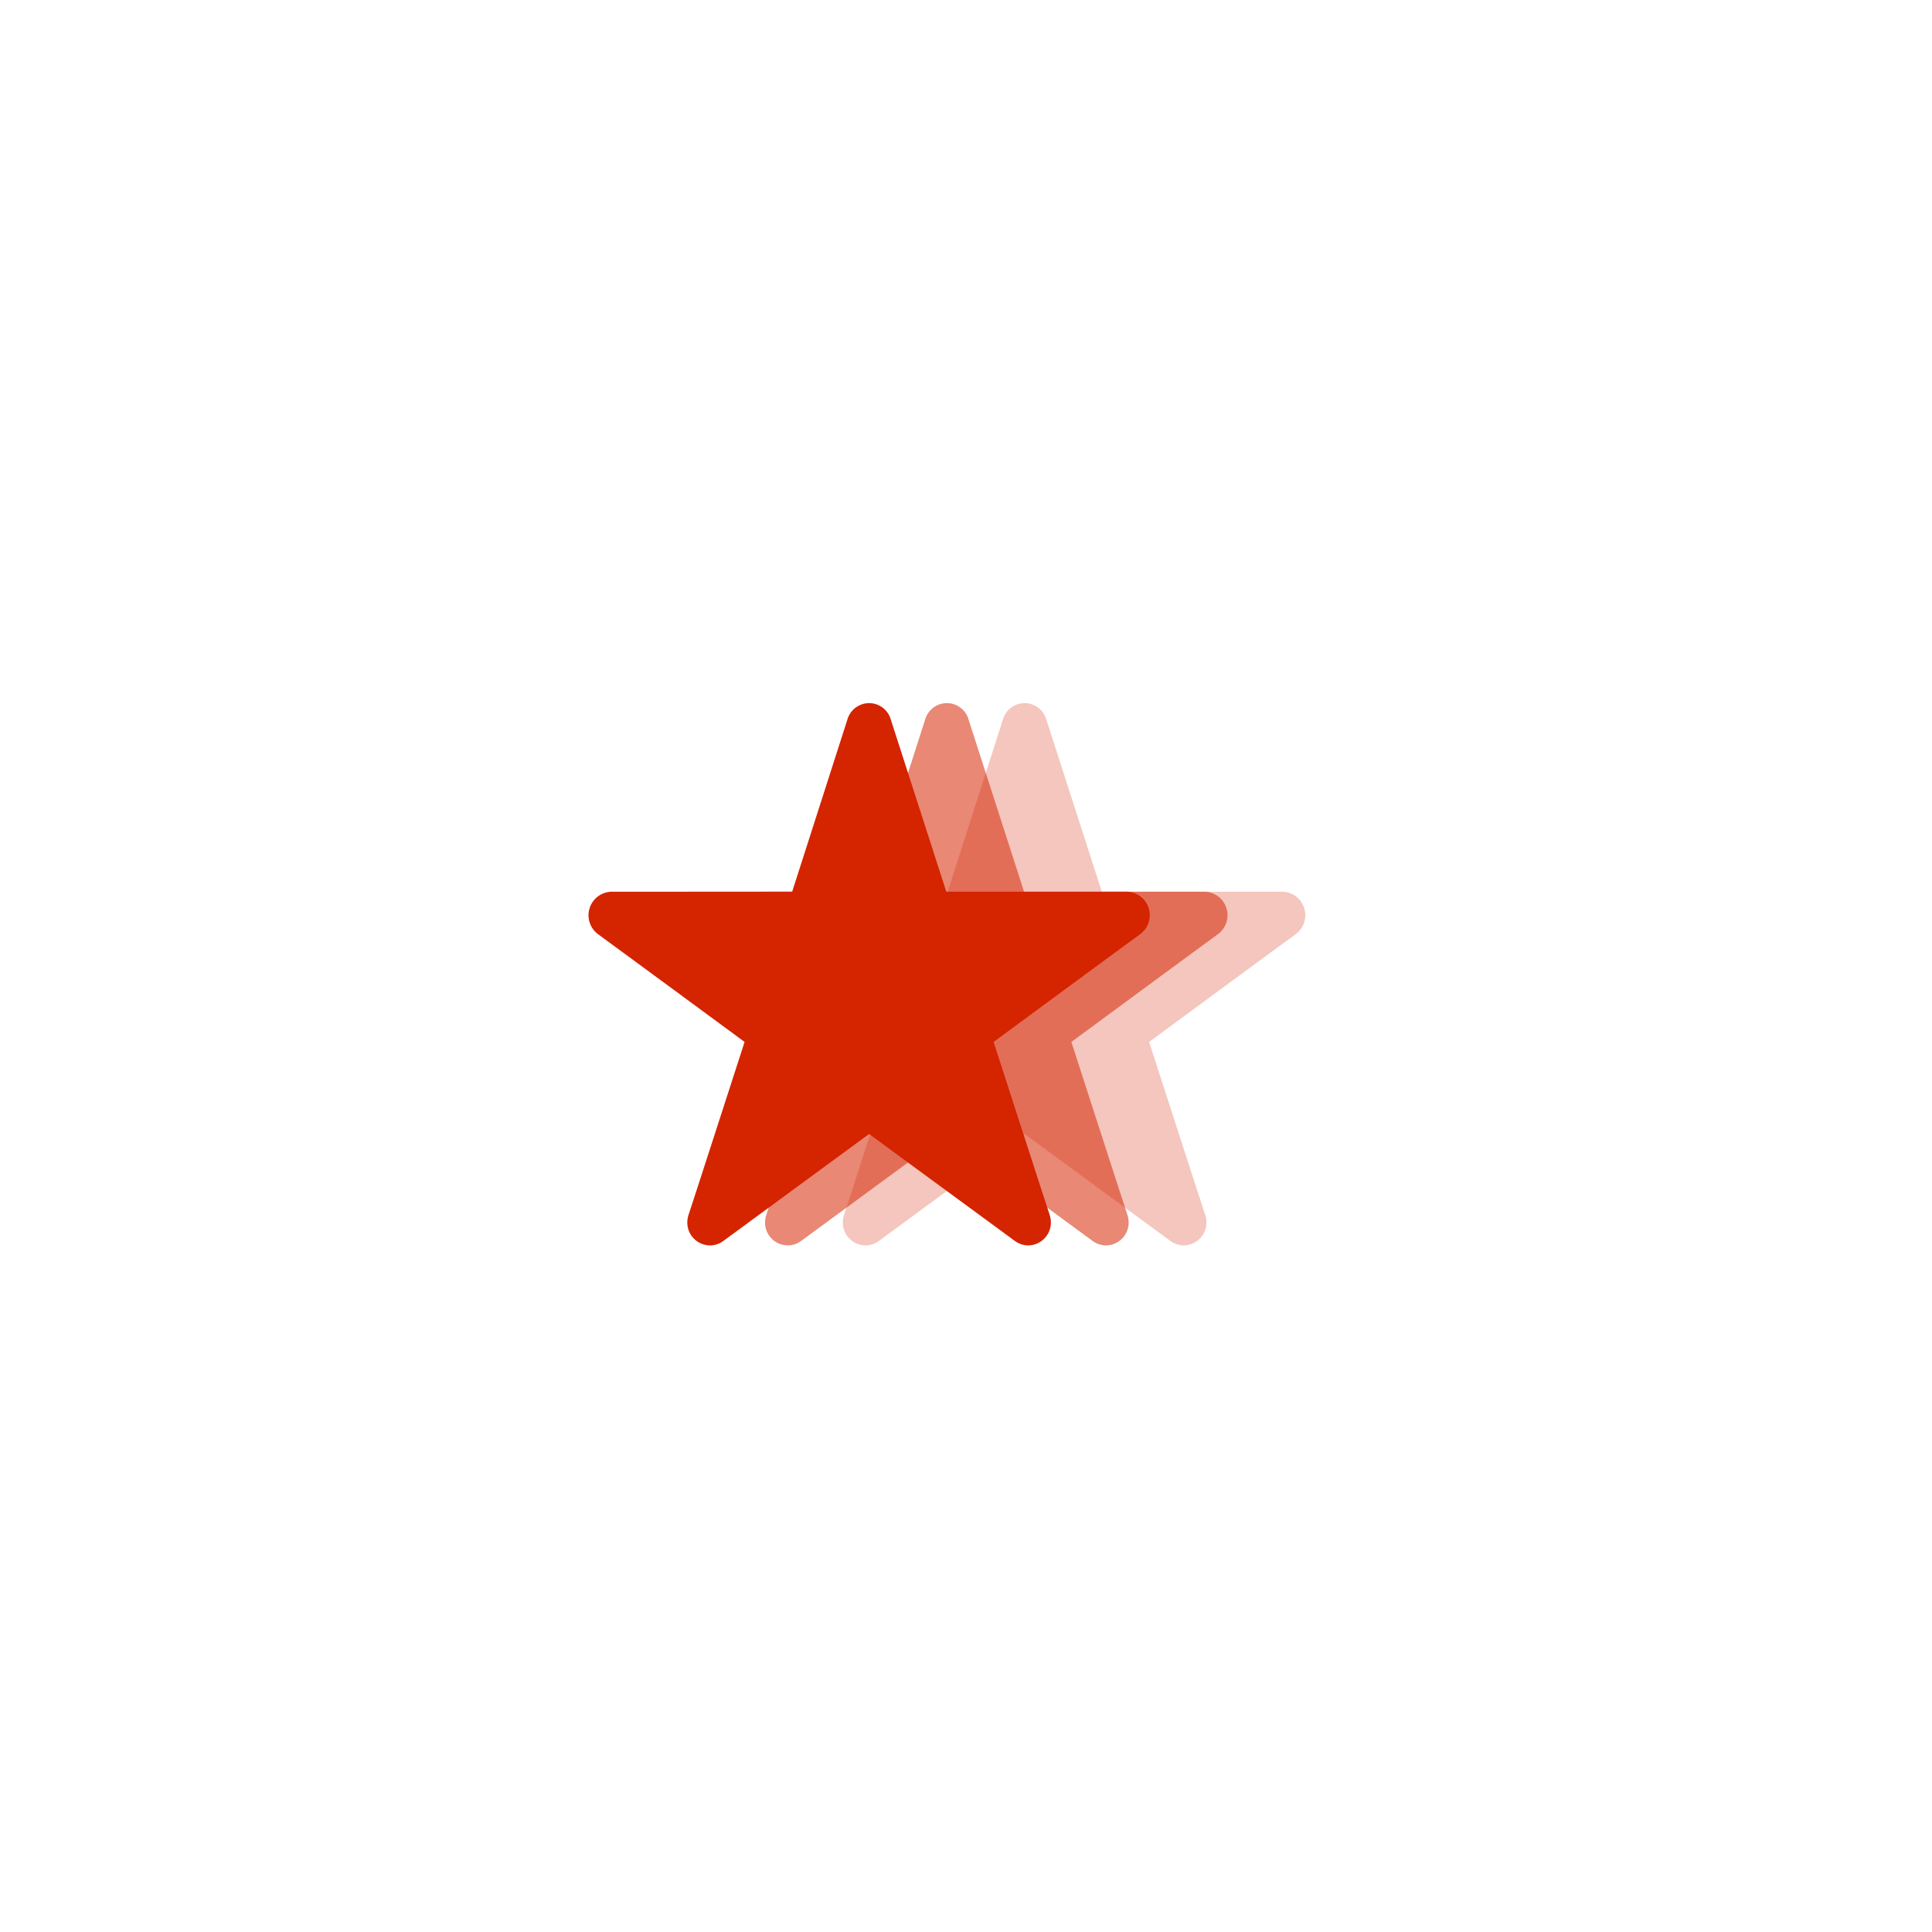
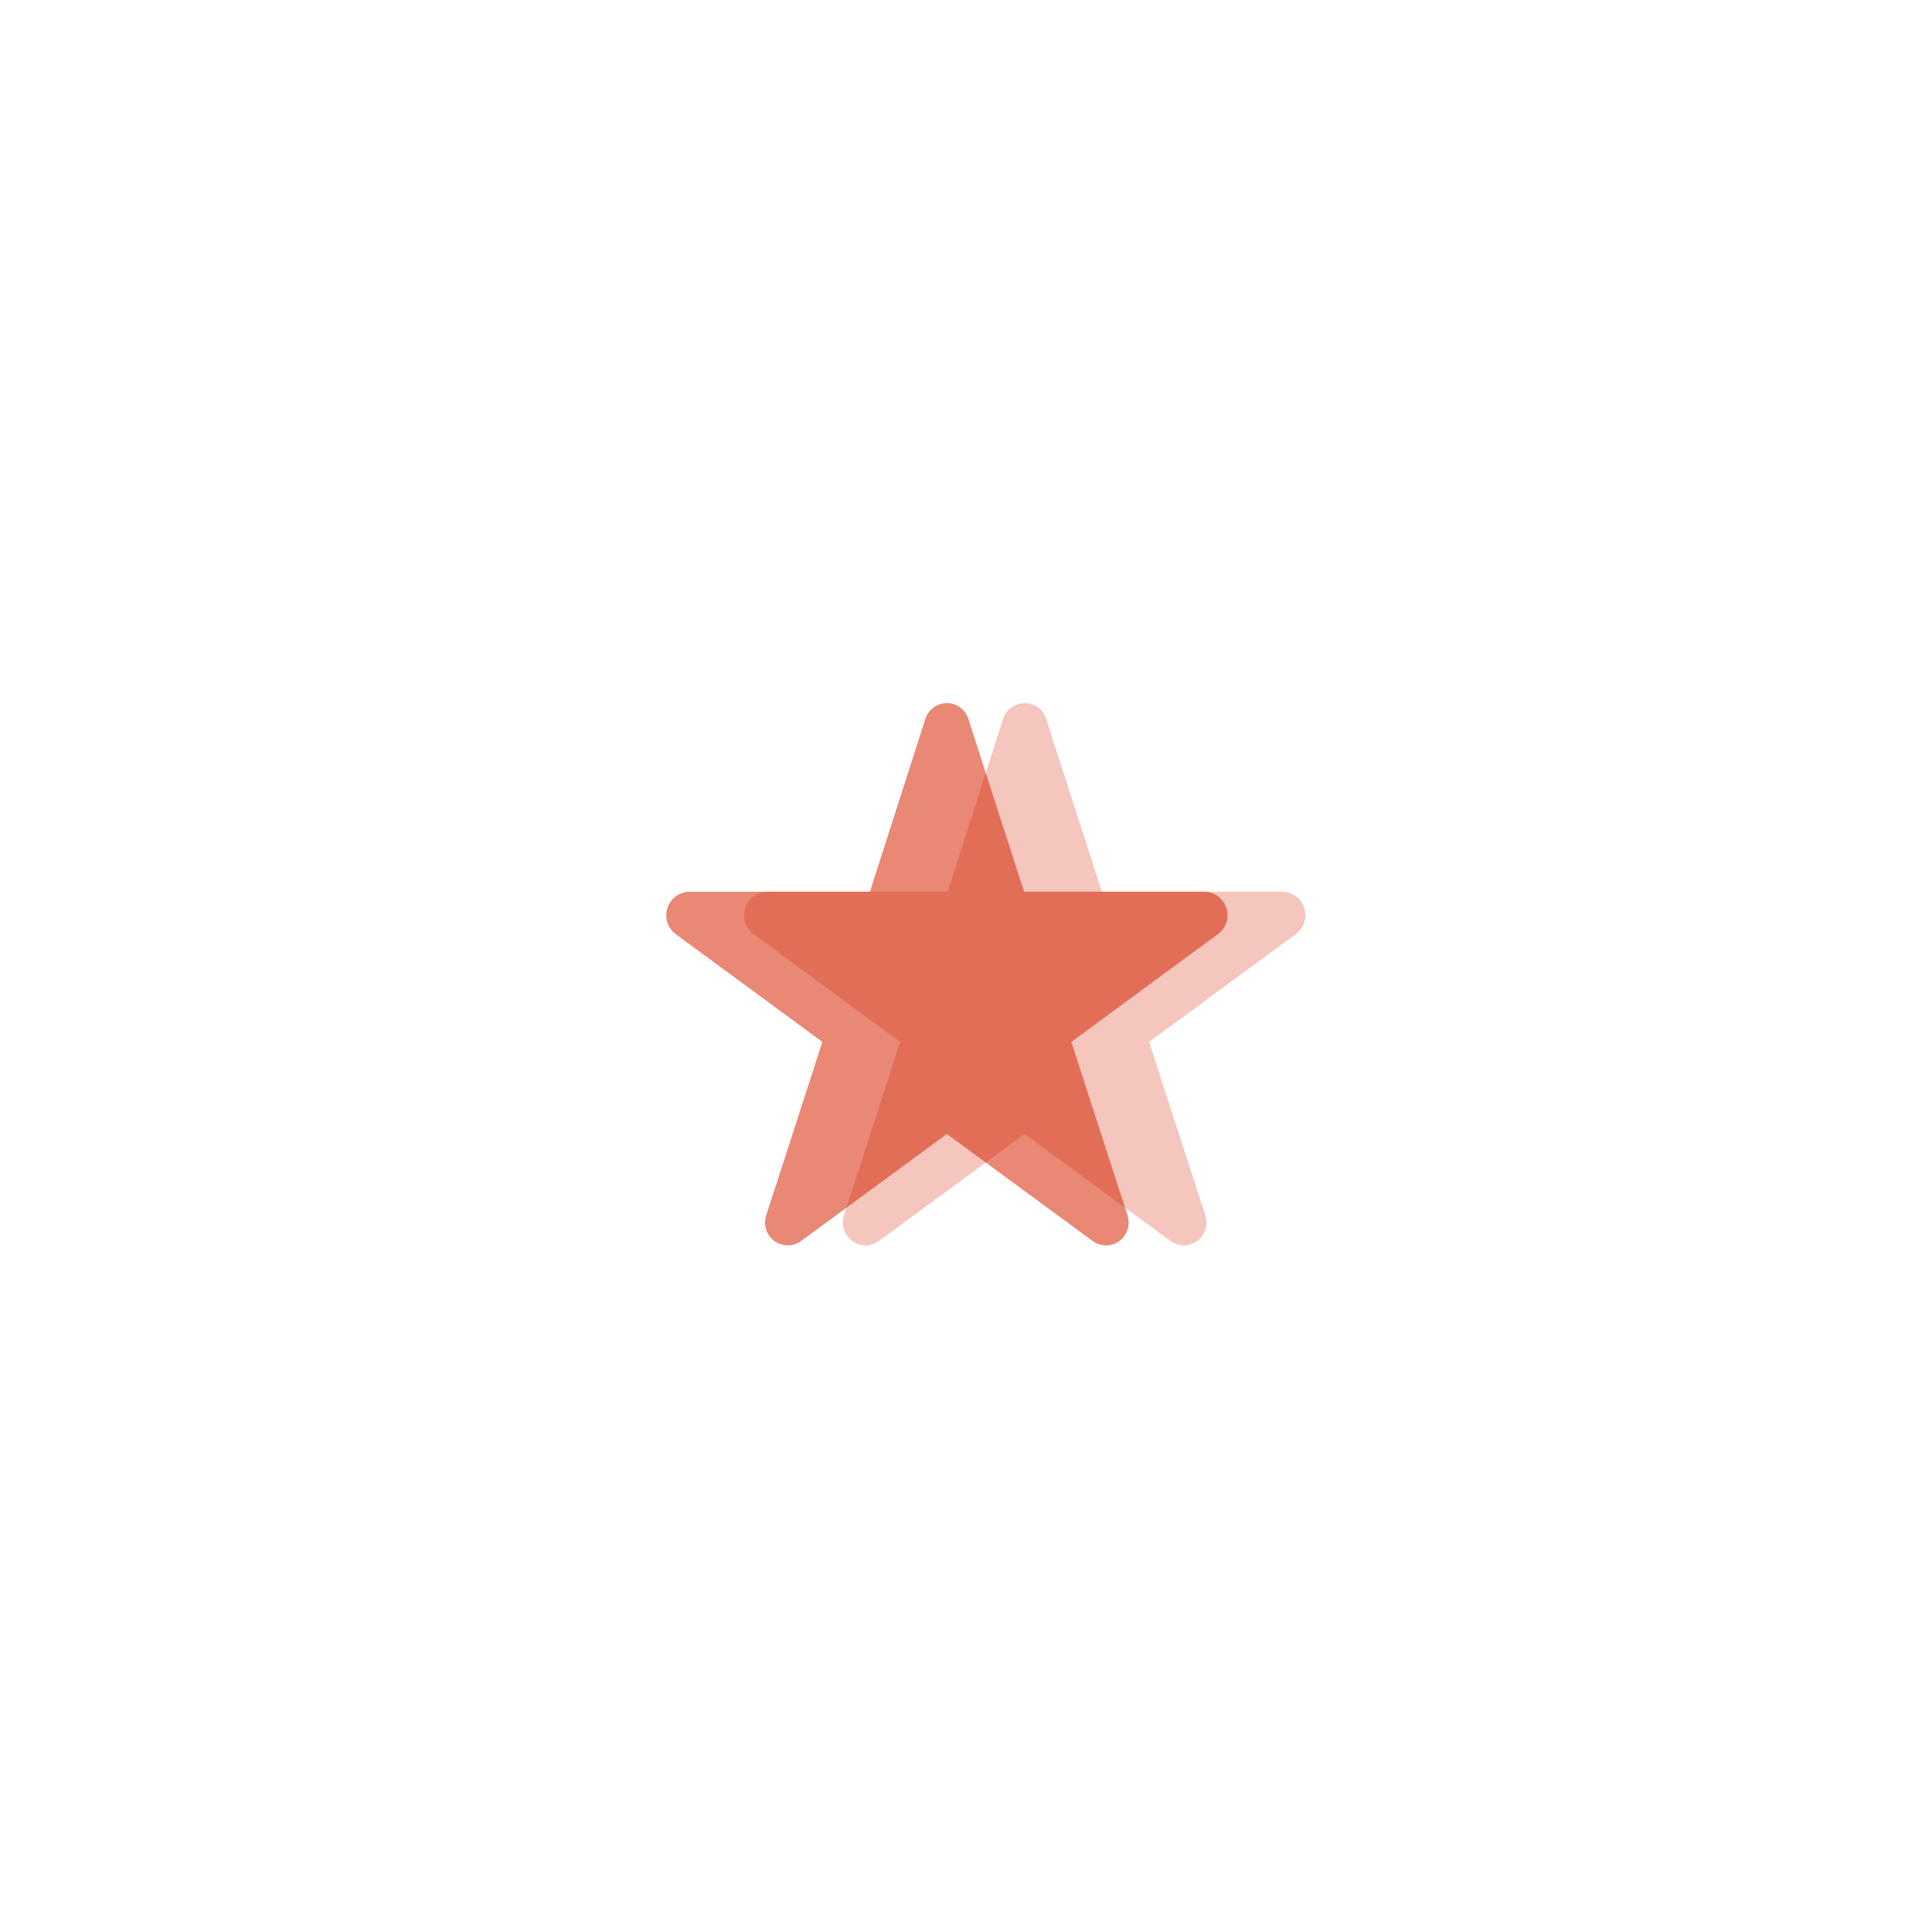
<svg xmlns="http://www.w3.org/2000/svg" width="56" height="56" viewBox="0 0 56 56" fill="none">
  <g filter="url(#filter0_d_1101_7044)">
    <circle cx="28" cy="28" r="26" fill="white" />
  </g>
-   <path d="M25.19 20.38C24.894 20.382 24.637 20.58 24.559 20.865L22.961 25.847H17.709C17.419 25.861 17.17 26.056 17.087 26.333C17.004 26.611 17.105 26.911 17.339 27.081C17.444 27.153 21.582 30.201 21.582 30.201C21.582 30.201 19.993 35.121 19.962 35.2C19.936 35.274 19.922 35.353 19.921 35.432C19.92 35.608 19.988 35.777 20.112 35.902C20.235 36.027 20.404 36.097 20.579 36.099C20.714 36.098 20.845 36.056 20.955 35.978L25.191 32.869C25.191 32.869 29.332 35.91 29.428 35.978C29.538 36.056 29.669 36.098 29.803 36.099C30.168 36.096 30.463 35.797 30.461 35.432C30.46 35.353 30.447 35.274 30.421 35.2C30.39 35.121 28.8 30.201 28.8 30.201C28.8 30.201 32.938 27.153 33.044 27.081C33.279 26.912 33.381 26.613 33.299 26.336C33.218 26.058 32.97 25.862 32.681 25.847H27.429L25.823 20.865C25.746 20.579 25.486 20.38 25.19 20.38Z" fill="#D52400" />
  <path opacity="0.54" d="M27.444 20.38C27.148 20.382 26.89 20.58 26.813 20.865L25.215 25.847H19.963C19.673 25.861 19.424 26.056 19.341 26.333C19.258 26.611 19.359 26.911 19.593 27.081C19.698 27.153 23.836 30.201 23.836 30.201C23.836 30.201 22.247 35.121 22.216 35.2C22.19 35.274 22.176 35.353 22.175 35.432C22.174 35.608 22.242 35.777 22.366 35.902C22.489 36.027 22.657 36.097 22.833 36.099C22.968 36.098 23.099 36.056 23.209 35.978L27.445 32.869C27.445 32.869 31.586 35.91 31.682 35.978C31.792 36.056 31.923 36.098 32.057 36.099C32.422 36.096 32.717 35.797 32.715 35.432C32.714 35.353 32.701 35.274 32.675 35.2C32.644 35.121 31.054 30.201 31.054 30.201C31.054 30.201 35.192 27.153 35.298 27.081C35.532 26.912 35.635 26.613 35.553 26.336C35.472 26.058 35.224 25.862 34.935 25.847H29.683L28.077 20.865C28 20.579 27.74 20.38 27.444 20.38Z" fill="#D52400" />
  <path opacity="0.26" d="M29.697 20.38C29.402 20.382 29.145 20.58 29.067 20.865L27.469 25.847H22.217C21.927 25.861 21.678 26.056 21.595 26.333C21.512 26.611 21.613 26.911 21.847 27.081C21.952 27.153 26.09 30.201 26.09 30.201C26.09 30.201 24.501 35.121 24.47 35.2C24.444 35.274 24.43 35.353 24.429 35.432C24.428 35.608 24.496 35.777 24.62 35.902C24.743 36.027 24.911 36.097 25.087 36.099C25.222 36.098 25.353 36.056 25.463 35.978L29.698 32.869C29.698 32.869 33.84 35.91 33.936 35.978C34.046 36.056 34.176 36.098 34.311 36.099C34.676 36.096 34.971 35.797 34.969 35.432C34.968 35.353 34.955 35.274 34.929 35.2C34.898 35.121 33.308 30.201 33.308 30.201C33.308 30.201 37.446 27.153 37.552 27.081C37.786 26.912 37.889 26.613 37.807 26.336C37.726 26.058 37.478 25.862 37.189 25.847H31.937L30.331 20.865C30.253 20.579 29.994 20.38 29.697 20.38Z" fill="#D52400" />
  <defs>
    <filter id="filter0_d_1101_7044" x="0.5" y="0.5" width="55" height="55" filterUnits="userSpaceOnUse" color-interpolation-filters="sRGB">
      <feFlood flood-opacity="0" result="BackgroundImageFix" />
      <feColorMatrix in="SourceAlpha" type="matrix" values="0 0 0 0 0 0 0 0 0 0 0 0 0 0 0 0 0 0 127 0" result="hardAlpha" />
      <feOffset />
      <feGaussianBlur stdDeviation="0.75" />
      <feComposite in2="hardAlpha" operator="out" />
      <feColorMatrix type="matrix" values="0 0 0 0 0 0 0 0 0 0 0 0 0 0 0 0 0 0 0.078 0" />
      <feBlend mode="normal" in2="BackgroundImageFix" result="effect1_dropShadow_1101_7044" />
      <feBlend mode="normal" in="SourceGraphic" in2="effect1_dropShadow_1101_7044" result="shape" />
    </filter>
  </defs>
</svg>